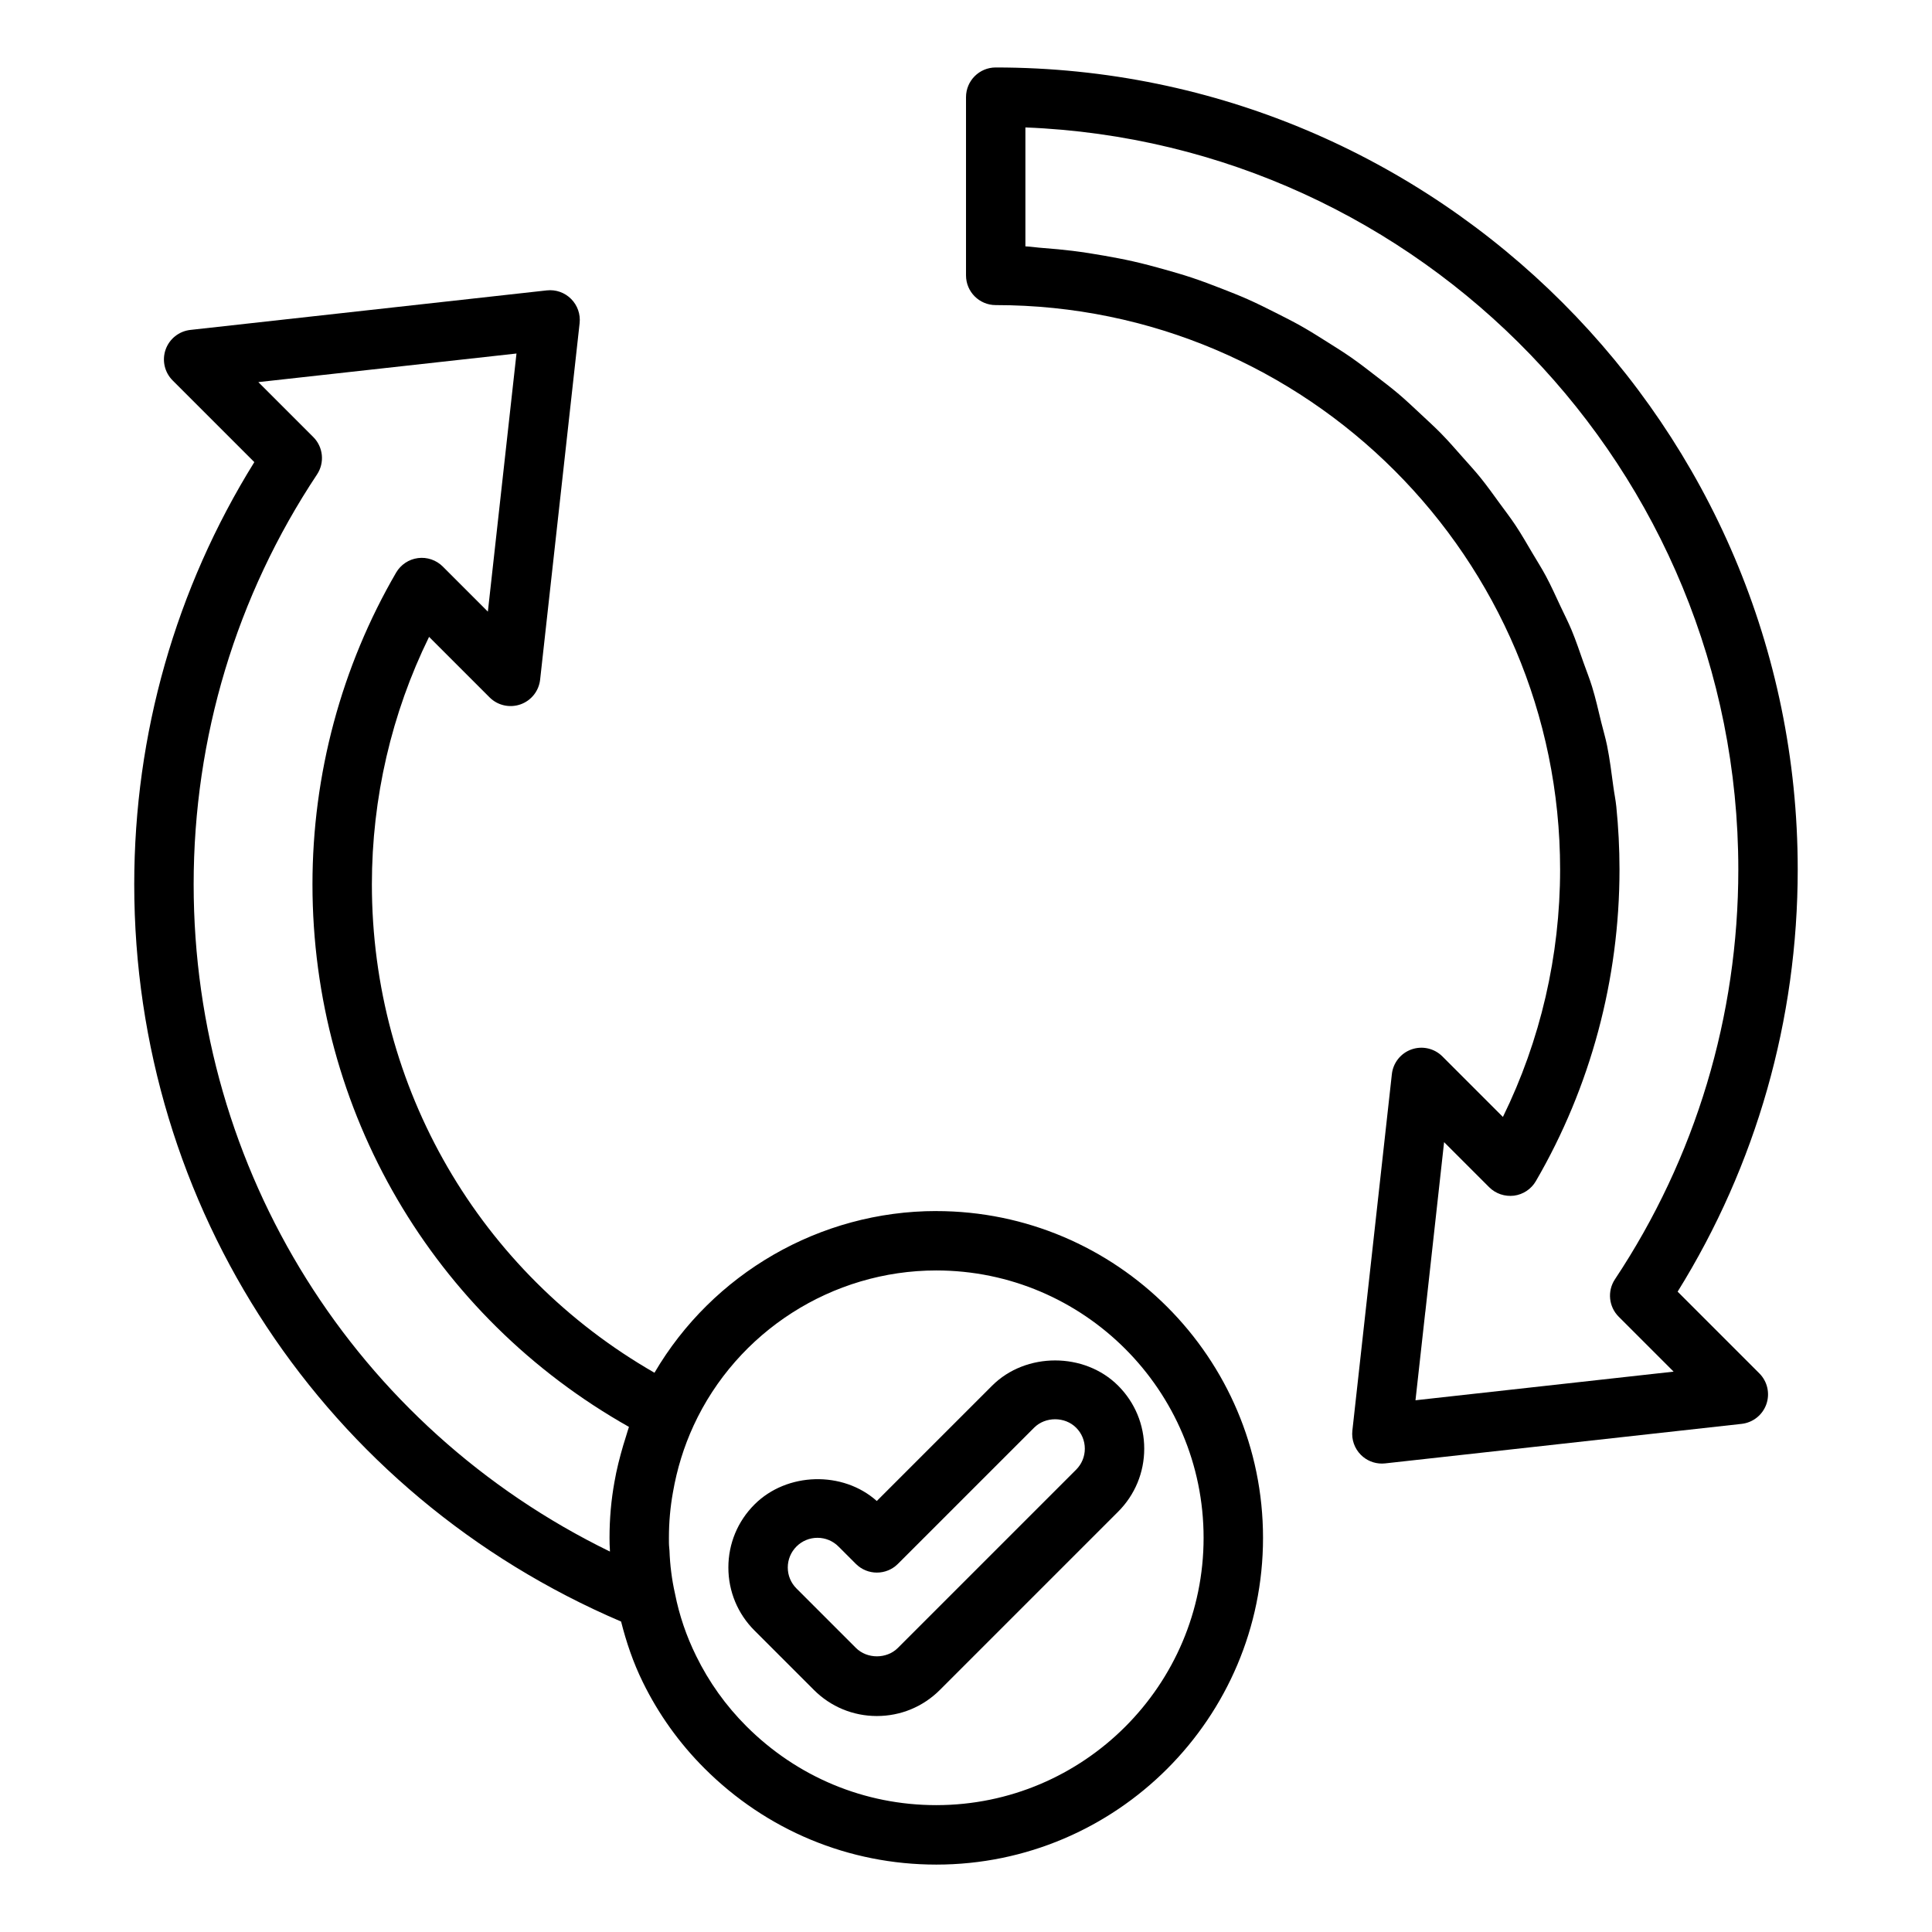
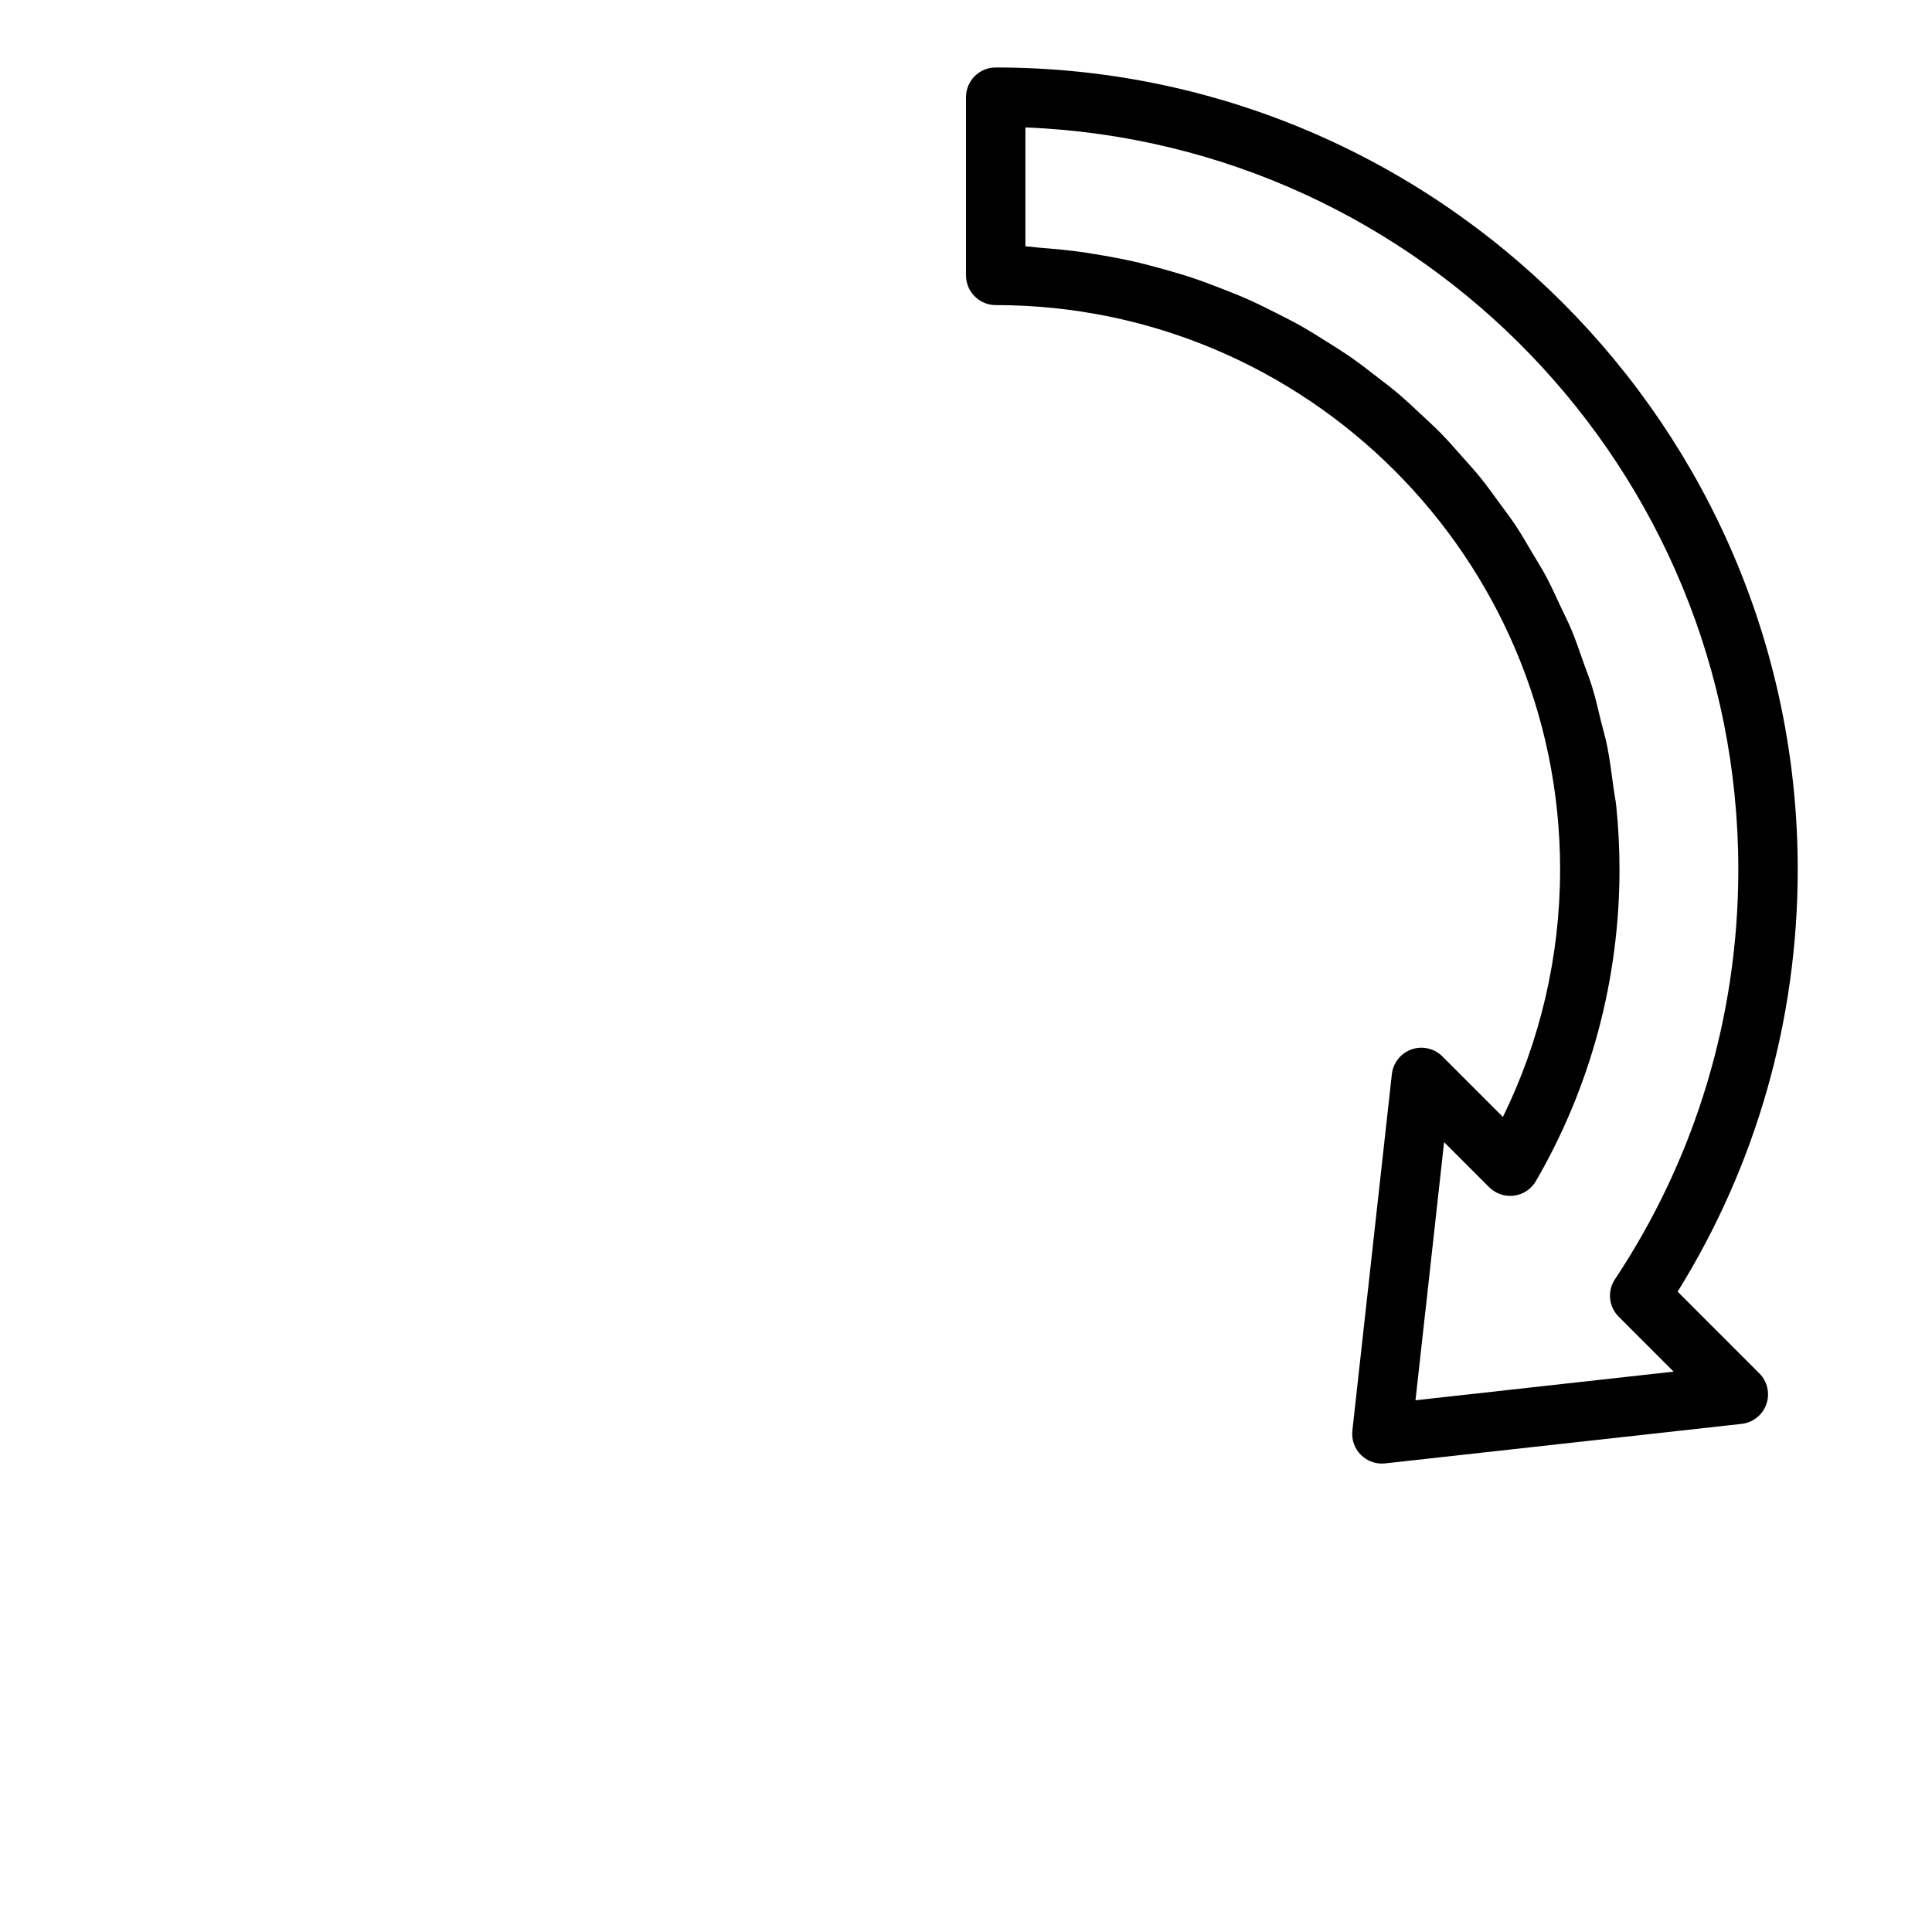
<svg xmlns="http://www.w3.org/2000/svg" fill="#000000" width="800px" height="800px" version="1.1" viewBox="144 144 512 512">
  <g>
-     <path d="m392.12 464.94c-30.848 0-59.285 16.59-74.676 42.852-46.363-26.621-74.891-75.5-74.891-129.44 0-22.848 5.215-45.316 15.156-65.578l16.039 16.039c2.133 2.141 5.324 2.852 8.172 1.859 2.856-1 4.887-3.551 5.219-6.562l10.465-94.457c0.266-2.379-0.566-4.742-2.254-6.434-1.684-1.691-4.031-2.527-6.43-2.266l-94.473 10.477c-3.004 0.336-5.555 2.359-6.559 5.215-1 2.856-0.277 6.035 1.863 8.172l21.648 21.648c-20.844 33.551-31.824 72.086-31.824 111.89 0 85.656 50.543 161.84 129.02 195.37 1.383 5.465 3.207 10.871 5.769 16.074 4.144 8.461 9.629 16.133 16.301 22.805 16.461 16.461 38.285 25.531 61.457 25.531 47.746 0 86.594-38.844 86.594-86.594 0-47.746-38.844-86.594-86.594-86.594zm-196.8-86.59c0-38.855 11.305-76.414 32.691-108.61 2.07-3.121 1.66-7.273-0.992-9.922l-14.555-14.555 68.41-7.578-7.582 68.402-11.945-11.945c-1.727-1.73-4.176-2.559-6.582-2.242-2.422 0.316-4.562 1.738-5.789 3.848-14.504 24.93-22.168 53.492-22.168 82.602 0 60.062 31.953 114.51 83.871 143.79-0.281 0.785-0.484 1.602-0.742 2.394-0.266 0.816-0.52 1.629-0.762 2.453-0.941 3.203-1.77 6.445-2.34 9.75-0.867 4.769-1.305 9.746-1.305 14.793 0 1.203 0.031 2.258 0.094 3.129 0.012 0.172 0 0.348 0.016 0.52-67.449-32.879-110.32-100.88-110.32-176.83zm196.8 244.03c-18.969 0-36.84-7.43-50.328-20.918-5.441-5.441-9.918-11.699-13.305-18.621-2.606-5.285-4.473-10.766-5.606-16.516-0.422-1.863-0.75-3.727-1-5.699-0.238-1.859-0.391-3.742-0.461-5.676-0.008-0.234-0.027-0.465-0.059-0.699-0.109-0.926-0.09-1.793-0.09-2.719 0-4.106 0.355-8.133 1.066-12.047 1.066-6.168 2.898-12.105 5.453-17.641v-0.008c11.523-25 36.77-41.152 64.328-41.152 39.062 0 70.848 31.785 70.848 70.848 0.004 39.062-31.781 70.848-70.848 70.848z" />
    <path d="m588.59 486.3c20.844-33.547 31.824-72.086 31.824-111.88 0-117.2-95.348-212.54-212.54-212.54-4.348 0-7.871 3.523-7.871 7.871v47.23c0 4.348 3.523 7.871 7.871 7.871 82.473 0 149.57 67.098 149.57 149.57 0 22.848-5.215 45.316-15.156 65.578l-16.039-16.039c-2.133-2.137-5.32-2.863-8.172-1.859-2.856 1-4.887 3.551-5.219 6.562l-10.465 94.457c-0.266 2.379 0.566 4.742 2.254 6.434 1.477 1.484 3.484 2.309 5.562 2.309 0.285 0 0.574-0.016 0.859-0.047l94.477-10.473c3.004-0.336 5.555-2.359 6.559-5.215 1-2.856 0.277-6.035-1.863-8.172zm-69.473 28.785 2.594-23.387c0.004-0.023 0.02-0.043 0.02-0.07l4.969-44.949 11.945 11.945c1.727 1.73 4.164 2.531 6.582 2.242 2.422-0.316 4.562-1.738 5.789-3.848 14.504-24.93 22.168-53.492 22.168-82.602 0-5.617-0.293-11.168-0.844-16.645-0.184-1.816-0.559-3.574-0.797-5.375-0.484-3.621-0.938-7.258-1.652-10.801-0.426-2.109-1.047-4.141-1.555-6.219-0.766-3.152-1.477-6.324-2.426-9.406-0.668-2.176-1.52-4.266-2.273-6.402-1.02-2.883-1.98-5.789-3.152-8.594-0.898-2.152-1.961-4.207-2.945-6.312-1.254-2.676-2.457-5.375-3.848-7.973-1.117-2.086-2.383-4.07-3.586-6.106-1.469-2.484-2.902-4.992-4.496-7.391-1.32-1.988-2.773-3.871-4.18-5.801-1.676-2.301-3.32-4.617-5.106-6.824-1.512-1.867-3.141-3.625-4.731-5.426-1.867-2.113-3.711-4.238-5.684-6.254-1.691-1.727-3.481-3.344-5.242-4.996-2.043-1.914-4.074-3.84-6.215-5.648-1.855-1.57-3.793-3.027-5.715-4.516-2.211-1.711-4.414-3.422-6.711-5.023-2.008-1.395-4.082-2.684-6.152-3.992-2.359-1.492-4.715-2.977-7.152-4.352-2.148-1.211-4.352-2.312-6.559-3.43-2.496-1.262-4.992-2.508-7.559-3.648-2.273-1.008-4.594-1.914-6.918-2.82-2.613-1.02-5.234-2.012-7.914-2.902-2.391-0.793-4.82-1.488-7.258-2.176-2.723-0.766-5.453-1.492-8.23-2.121-2.492-0.562-5.012-1.035-7.543-1.484-2.812-0.5-5.637-0.945-8.5-1.301-2.586-0.32-5.188-0.555-7.809-0.754-1.574-0.105-3.109-0.363-4.691-0.438v-31.516c104.88 4.144 188.93 90.766 188.93 196.64 0 38.855-11.305 76.414-32.691 108.61-2.07 3.121-1.66 7.273 0.992 9.922l14.555 14.555z" />
-     <path d="m406.92 511.22-30.562 30.559c-8.996-8.043-23.828-7.66-32.414 0.926-4.465 4.461-6.918 10.391-6.918 16.699s2.457 12.238 6.918 16.699l15.738 15.738c4.461 4.465 10.391 6.922 16.703 6.922s12.242-2.461 16.699-6.918l47.23-47.227c4.461-4.465 6.918-10.395 6.918-16.703 0-6.309-2.457-12.238-6.914-16.695-8.918-8.922-24.488-8.918-33.398 0zm22.262 22.262-47.234 47.234c-2.969 2.969-8.152 2.973-11.129-0.004l-15.742-15.746c-1.488-1.484-2.309-3.461-2.309-5.562s0.82-4.078 2.309-5.57c1.484-1.48 3.461-2.301 5.562-2.301 2.102 0 4.078 0.82 5.566 2.309l4.613 4.609c3.074 3.066 8.055 3.07 11.133-0.004l36.105-36.102c2.969-2.969 8.152-2.977 11.129 0.008 1.484 1.484 2.305 3.461 2.305 5.562 0 2.102-0.82 4.078-2.309 5.566z" />
  </g>
</svg>